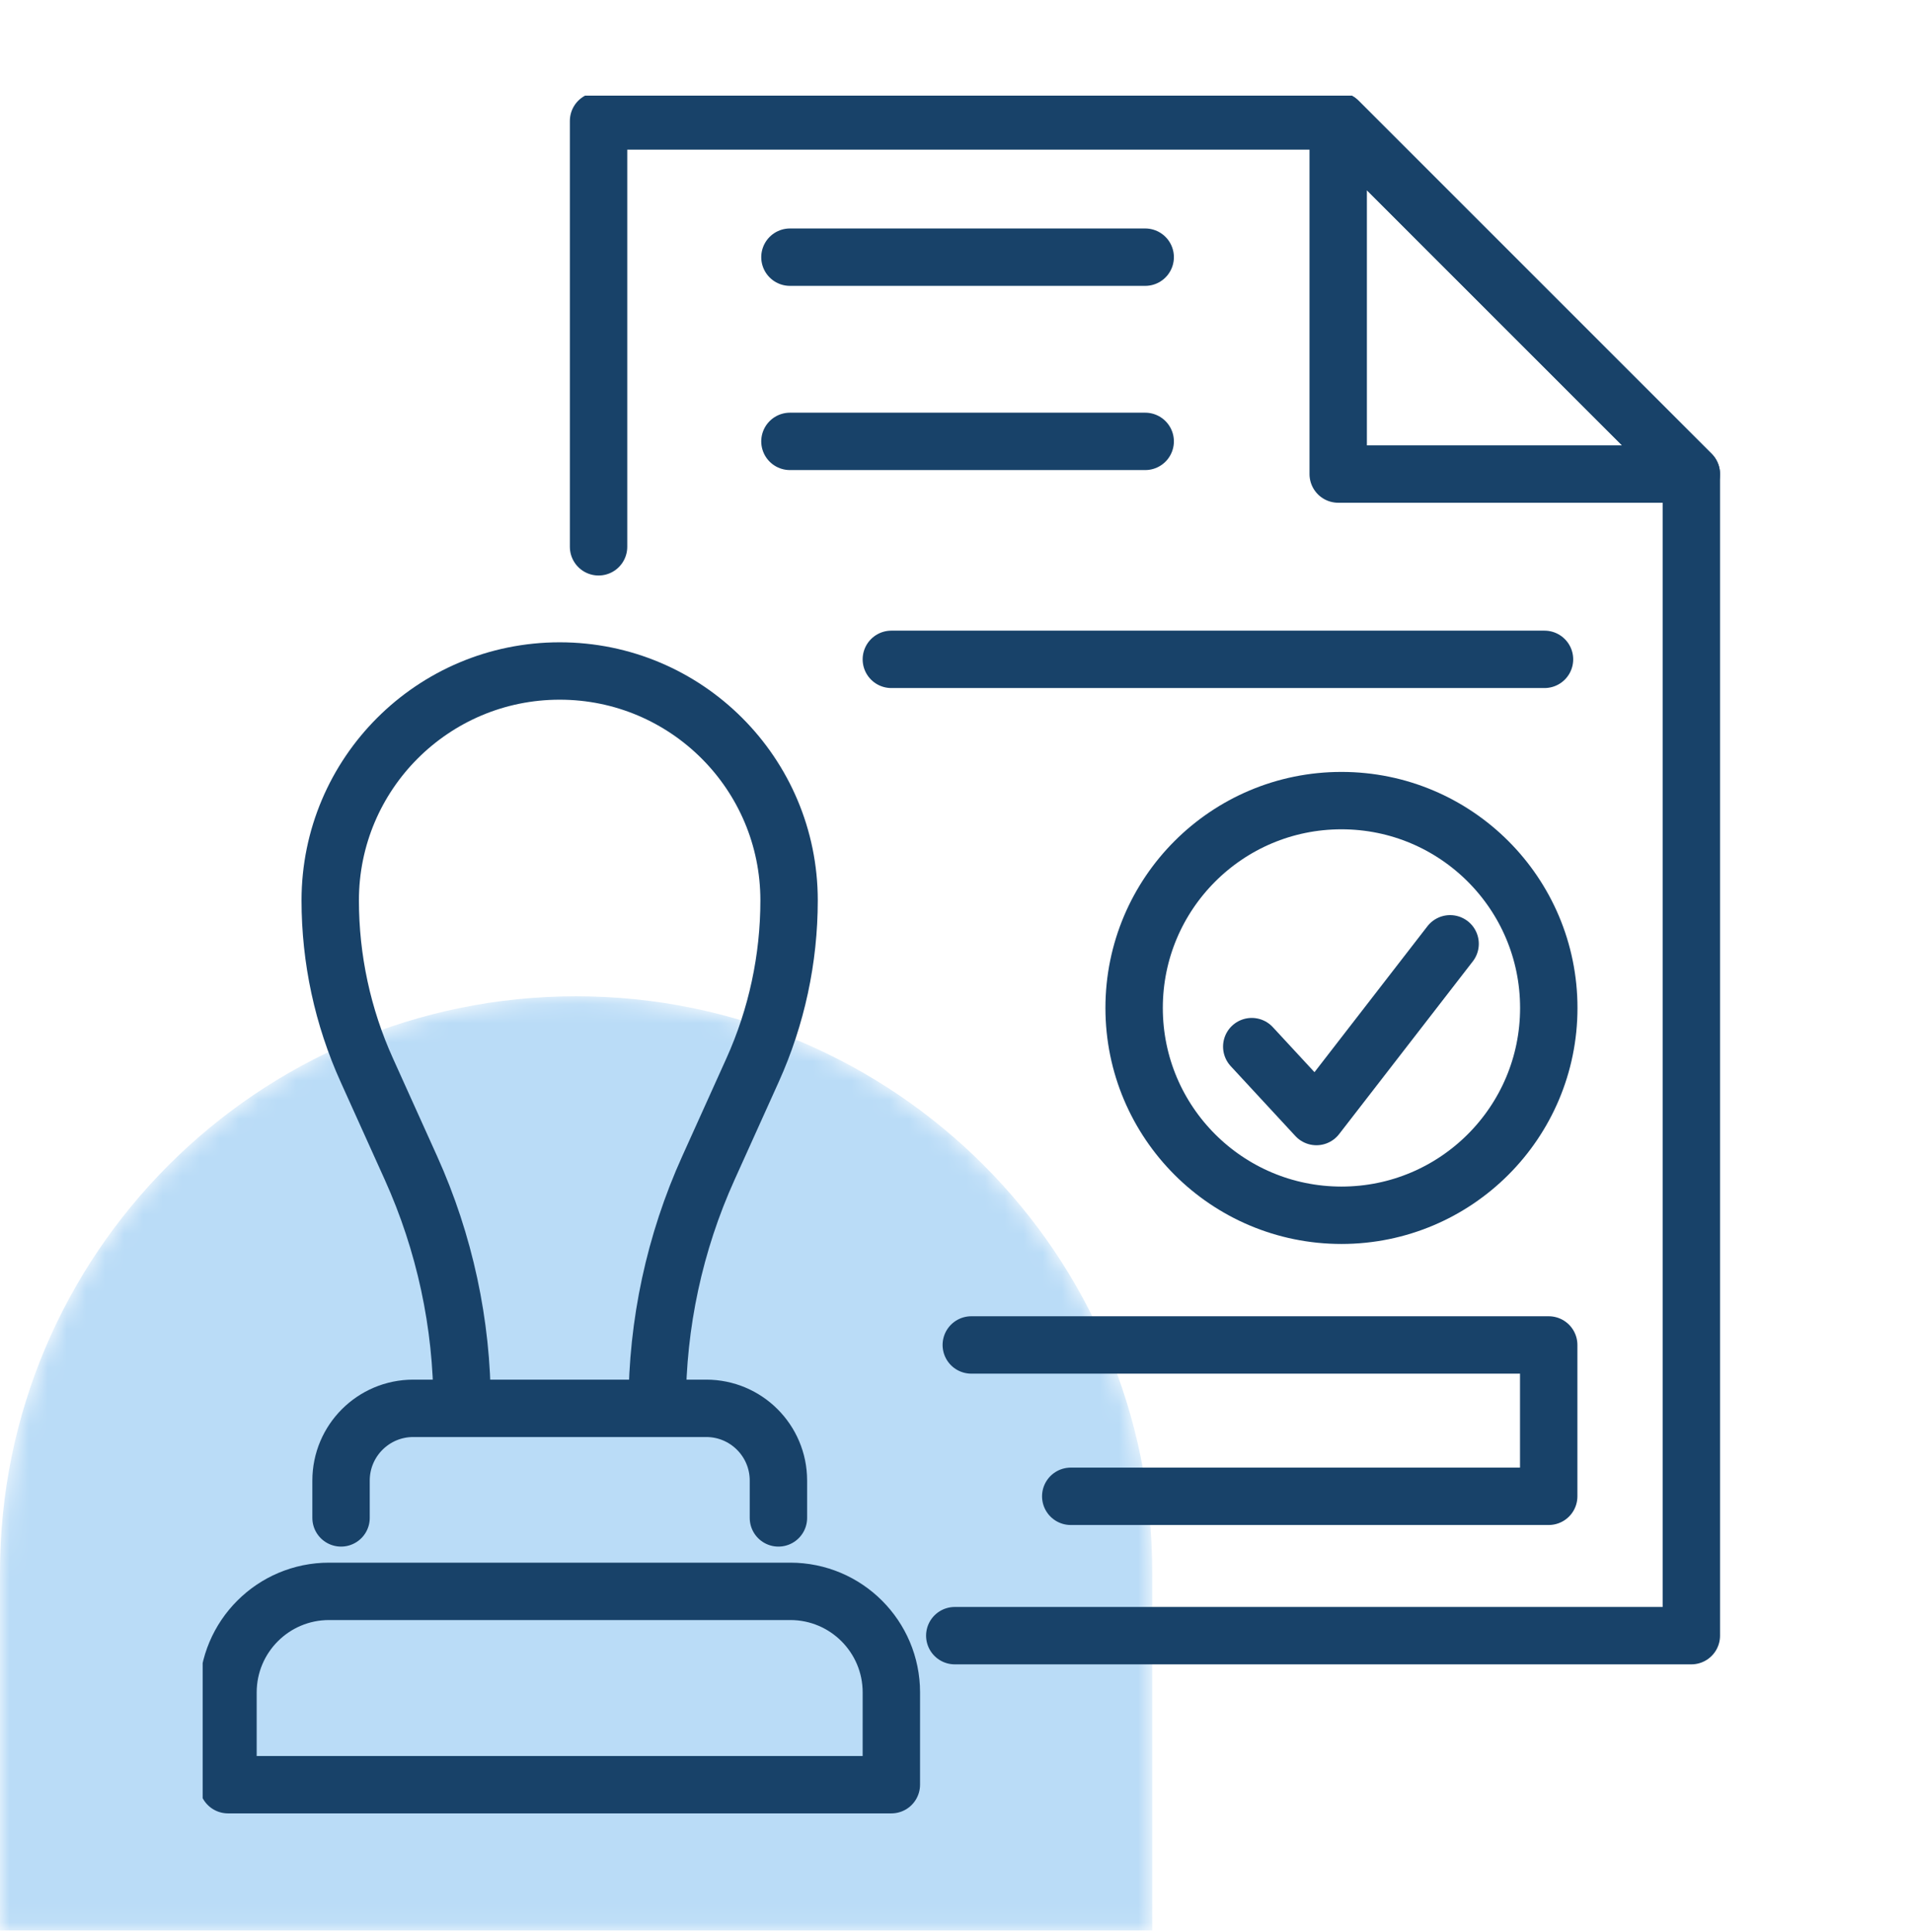
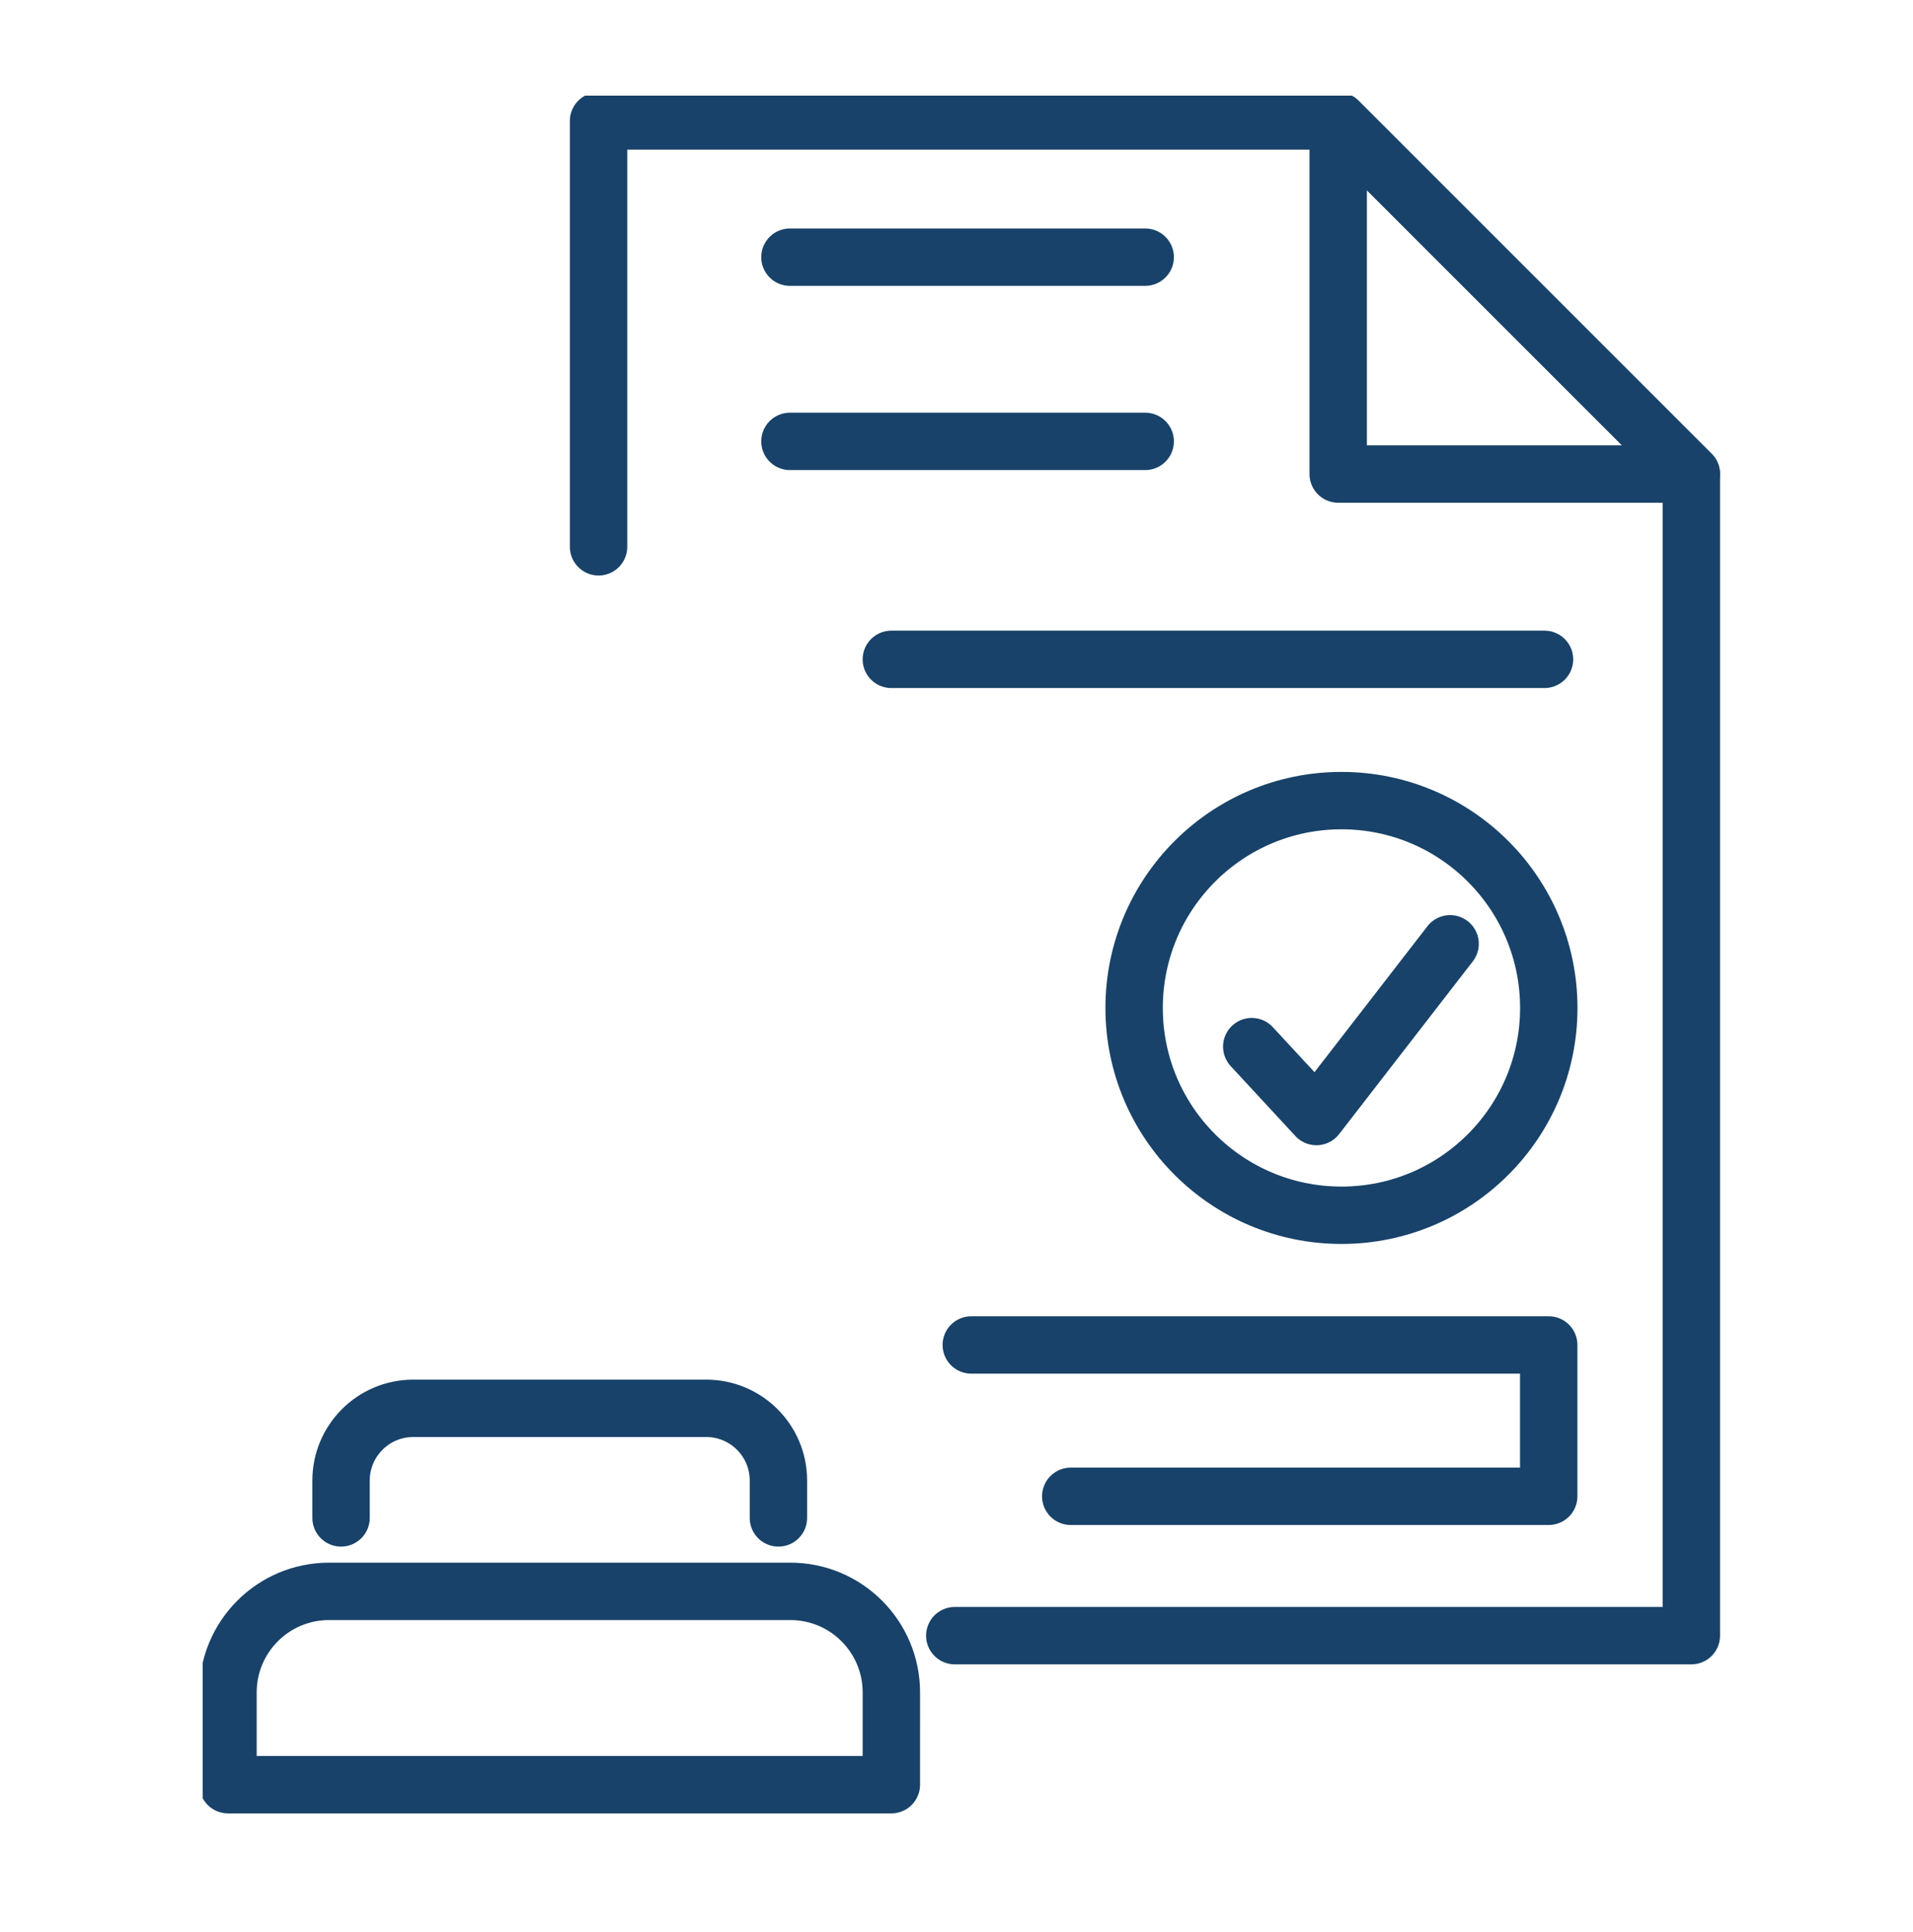
<svg xmlns="http://www.w3.org/2000/svg" fill="none" height="101" viewBox="0 0 100 101" width="100">
  <clipPath id="a">
    <path d="m10.594 5h79.412v90h-79.412z" />
  </clipPath>
  <mask id="b" height="49" maskUnits="userSpaceOnUse" width="61" x="0" y="52">
    <path d="m0 82.199c0-16.633 13.483-30.116 30.116-30.116 16.633 0 30.116 13.483 30.116 30.116v18.721h-60.233z" fill="#fff" />
  </mask>
  <g mask="url(#b)">
-     <path d="m0 82.199c0-16.633 13.483-30.116 30.116-30.116 16.633 0 30.116 13.483 30.116 30.116v18.721h-60.233z" fill="#badcf7" />
-   </g>
+     </g>
  <g style="clip-path:url(#a);stroke:#184269;stroke-width:3;stroke-miterlimit:2;stroke-linecap:round;stroke-linejoin:round">
-     <path d="m34.354 73.487c0-4.286.911-8.522 2.677-12.428l2.307-5.112c1.259-2.79 1.91-5.816 1.91-8.876 0-6.624-5.37-11.993-11.991-11.993-6.625 0-11.995 5.369-11.995 11.993 0 3.061.65 6.087 1.913 8.876l2.307 5.112c1.762 3.906 2.674 8.143 2.674 12.428" />
    <path d="m17.828 79.352v-1.953c0-2.084 1.69-3.775 3.774-3.775h15.315c2.084 0 3.774 1.69 3.774 3.775v1.953" />
    <path clip-rule="evenodd" d="m46.594 93.299h-34.676v-4.823c0-2.918 2.363-5.284 5.283-5.284h24.111c2.919 0 5.283 2.366 5.283 5.285z" fill-rule="evenodd" />
    <path d="m31.289 28.586v-22.263h38.666l18.458 18.458v60.727h-38.503" />
    <path clip-rule="evenodd" d="m69.953 24.782v-18.458l18.458 18.458z" fill-rule="evenodd" />
    <path d="m50.773 70.311h30.184v7.912h-24.985" />
    <path clip-rule="evenodd" d="m80.961 52.693c0 5.986-4.852 10.838-10.838 10.838-5.986 0-10.838-4.853-10.838-10.838 0-5.986 4.852-10.839 10.838-10.839 5.986 0 10.838 4.852 10.838 10.839z" fill-rule="evenodd" />
    <path d="m65.434 54.715 3.381 3.655 6.988-9.03" />
    <path d="m41.293 13.444h18.571" />
    <path d="m41.293 23.074h18.571" />
    <path d="m46.594 34.469h34.143" />
  </g>
</svg>